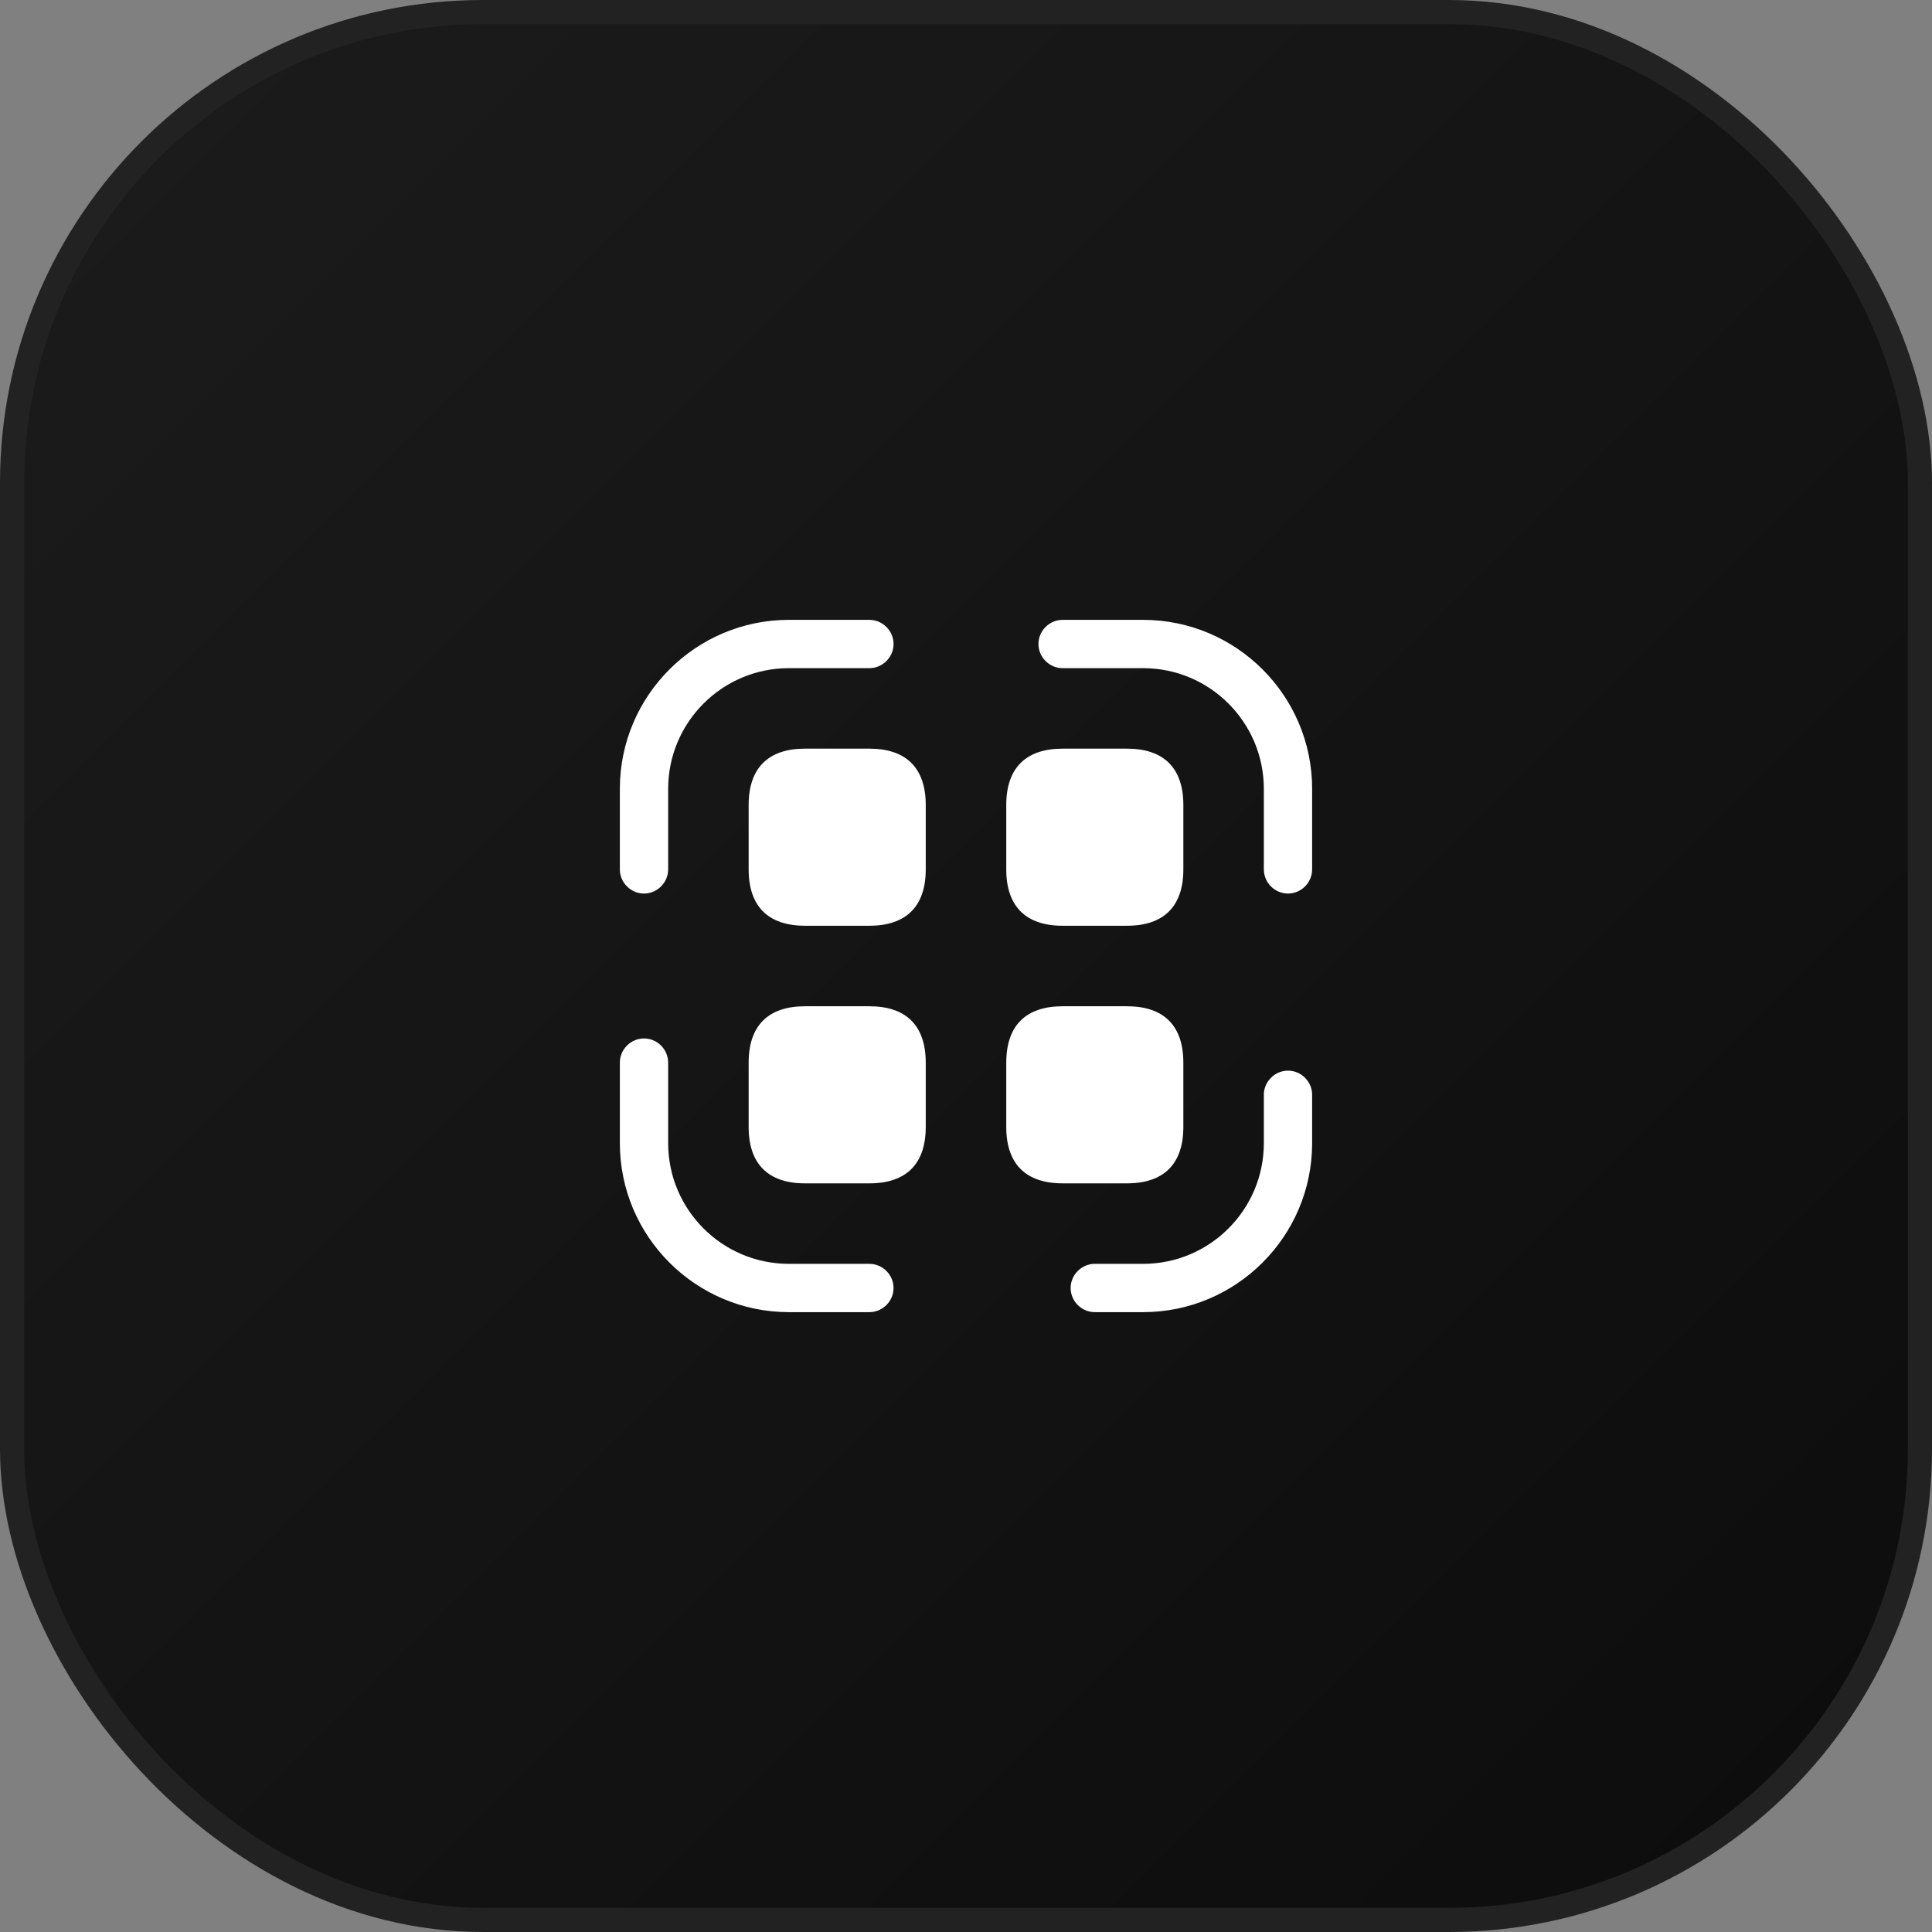
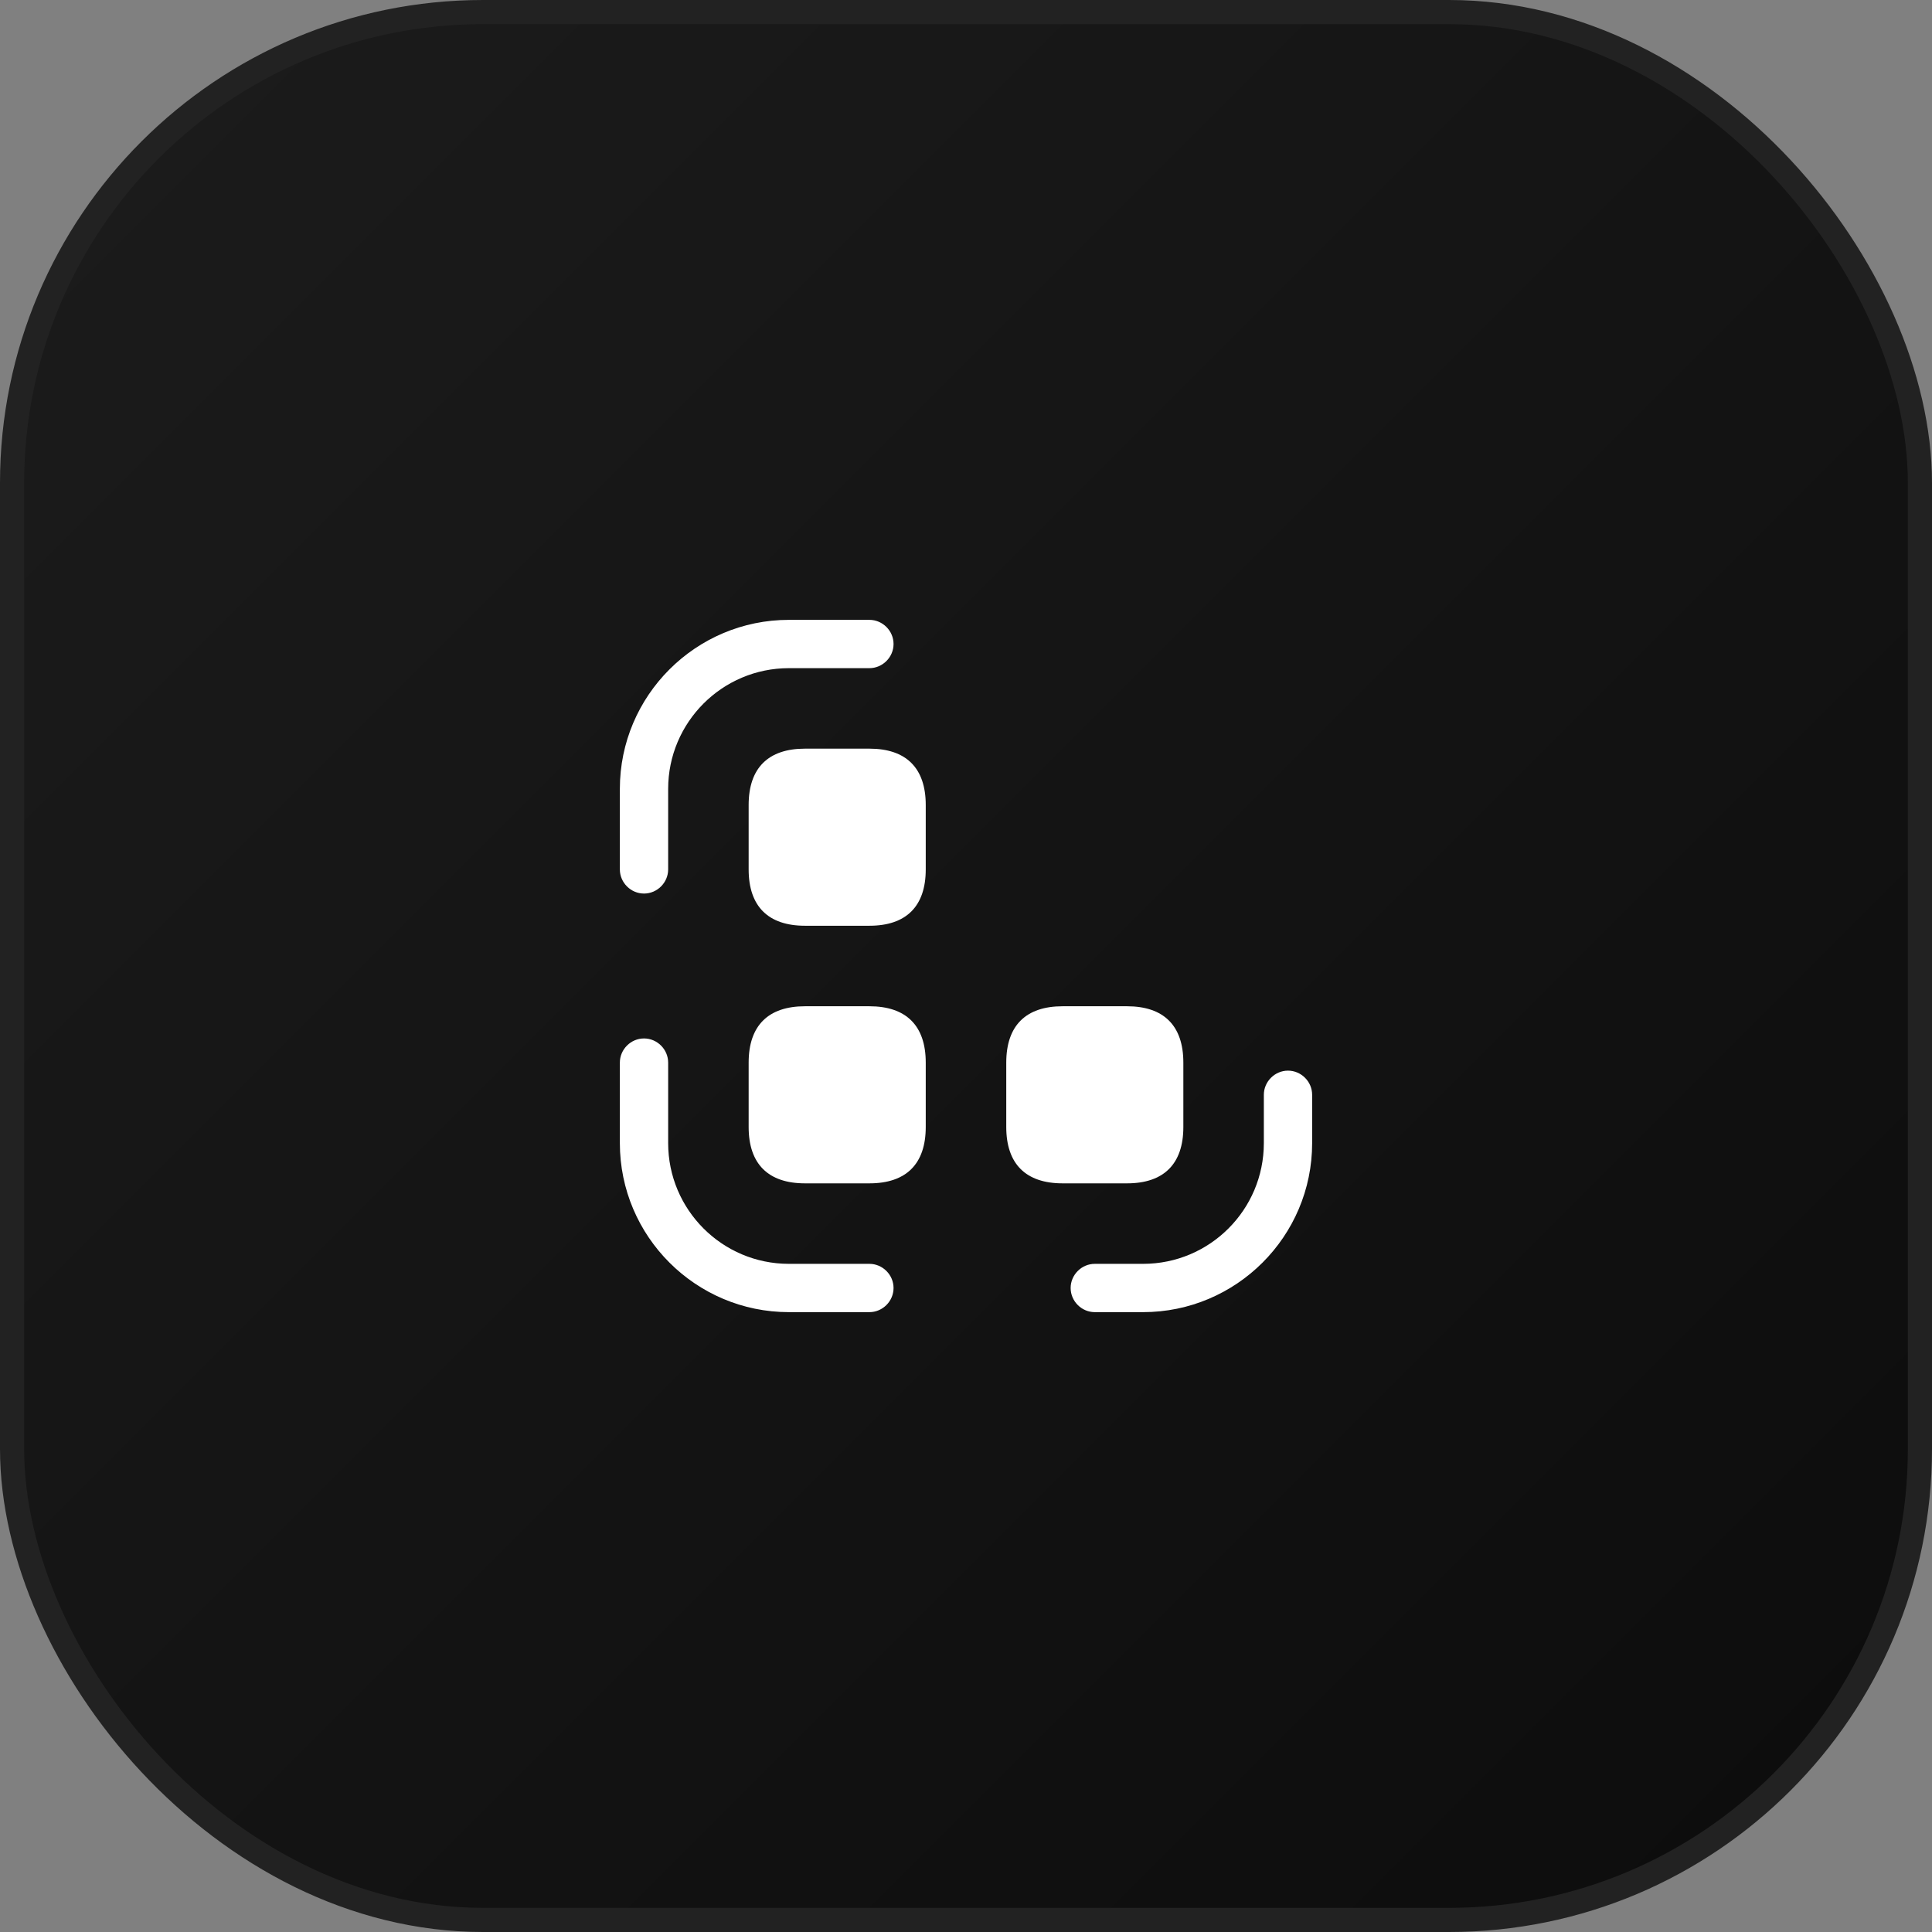
<svg xmlns="http://www.w3.org/2000/svg" width="80" height="80" viewBox="0 0 80 80" fill="none">
  <rect x="0" y="0" width="80" height="80" fill="#808080" stroke="none" />
  <rect x="0.5" y="0.5" width="79" height="79" rx="19.5" fill="url(#paint0_linear_552_1709)" />
  <rect x="0.5" y="0.5" width="79" height="79" rx="19.5" stroke="#222222" />
  <path d="M26.667 37C26.12 37 25.667 36.547 25.667 36V32.667C25.667 28.8 28.814 25.667 32.667 25.667H36C36.547 25.667 37 26.12 37 26.667C37 27.213 36.547 27.667 36 27.667H32.667C29.907 27.667 27.667 29.907 27.667 32.667V36C27.667 36.547 27.214 37 26.667 37Z" fill="white" />
-   <path d="M53.333 37C52.787 37 52.333 36.547 52.333 36V32.667C52.333 29.907 50.093 27.667 47.333 27.667H44C43.453 27.667 43 27.213 43 26.667C43 26.12 43.453 25.667 44 25.667H47.333C51.187 25.667 54.333 28.8 54.333 32.667V36C54.333 36.547 53.88 37 53.333 37Z" fill="white" />
  <path d="M47.333 54.333H45.333C44.786 54.333 44.333 53.88 44.333 53.333C44.333 52.787 44.786 52.333 45.333 52.333H47.333C50.093 52.333 52.333 50.093 52.333 47.333V45.333C52.333 44.787 52.786 44.333 53.333 44.333C53.88 44.333 54.333 44.787 54.333 45.333V47.333C54.333 51.2 51.186 54.333 47.333 54.333Z" fill="white" />
  <path d="M36 54.333H32.667C28.814 54.333 25.667 51.2 25.667 47.333V44C25.667 43.453 26.12 43 26.667 43C27.214 43 27.667 43.453 27.667 44V47.333C27.667 50.093 29.907 52.333 32.667 52.333H36C36.547 52.333 37 52.787 37 53.333C37 53.88 36.547 54.333 36 54.333Z" fill="white" />
  <path d="M36 31H33.333C31.813 31 31 31.8 31 33.333V36C31 37.533 31.813 38.333 33.333 38.333H36C37.52 38.333 38.333 37.533 38.333 36V33.333C38.333 31.8 37.52 31 36 31Z" fill="white" />
-   <path d="M46.667 31H44C42.48 31 41.667 31.8 41.667 33.333V36C41.667 37.533 42.48 38.333 44 38.333H46.667C48.187 38.333 49 37.533 49 36V33.333C49 31.8 48.187 31 46.667 31Z" fill="white" />
  <path d="M36 41.667H33.333C31.813 41.667 31 42.467 31 44V46.667C31 48.2 31.813 49 33.333 49H36C37.52 49 38.333 48.2 38.333 46.667V44C38.333 42.467 37.52 41.667 36 41.667Z" fill="white" />
  <path d="M46.667 41.667H44C42.48 41.667 41.667 42.467 41.667 44V46.667C41.667 48.2 42.48 49 44 49H46.667C48.187 49 49 48.2 49 46.667V44C49 42.467 48.187 41.667 46.667 41.667Z" fill="white" />
  <defs>
    <linearGradient id="paint0_linear_552_1709" x1="0" y1="0" x2="80" y2="80" gradientUnits="userSpaceOnUse">
      <stop stop-color="#1C1C1C" />
      <stop offset="1" stop-color="#0C0C0C" />
    </linearGradient>
  </defs>
</svg>